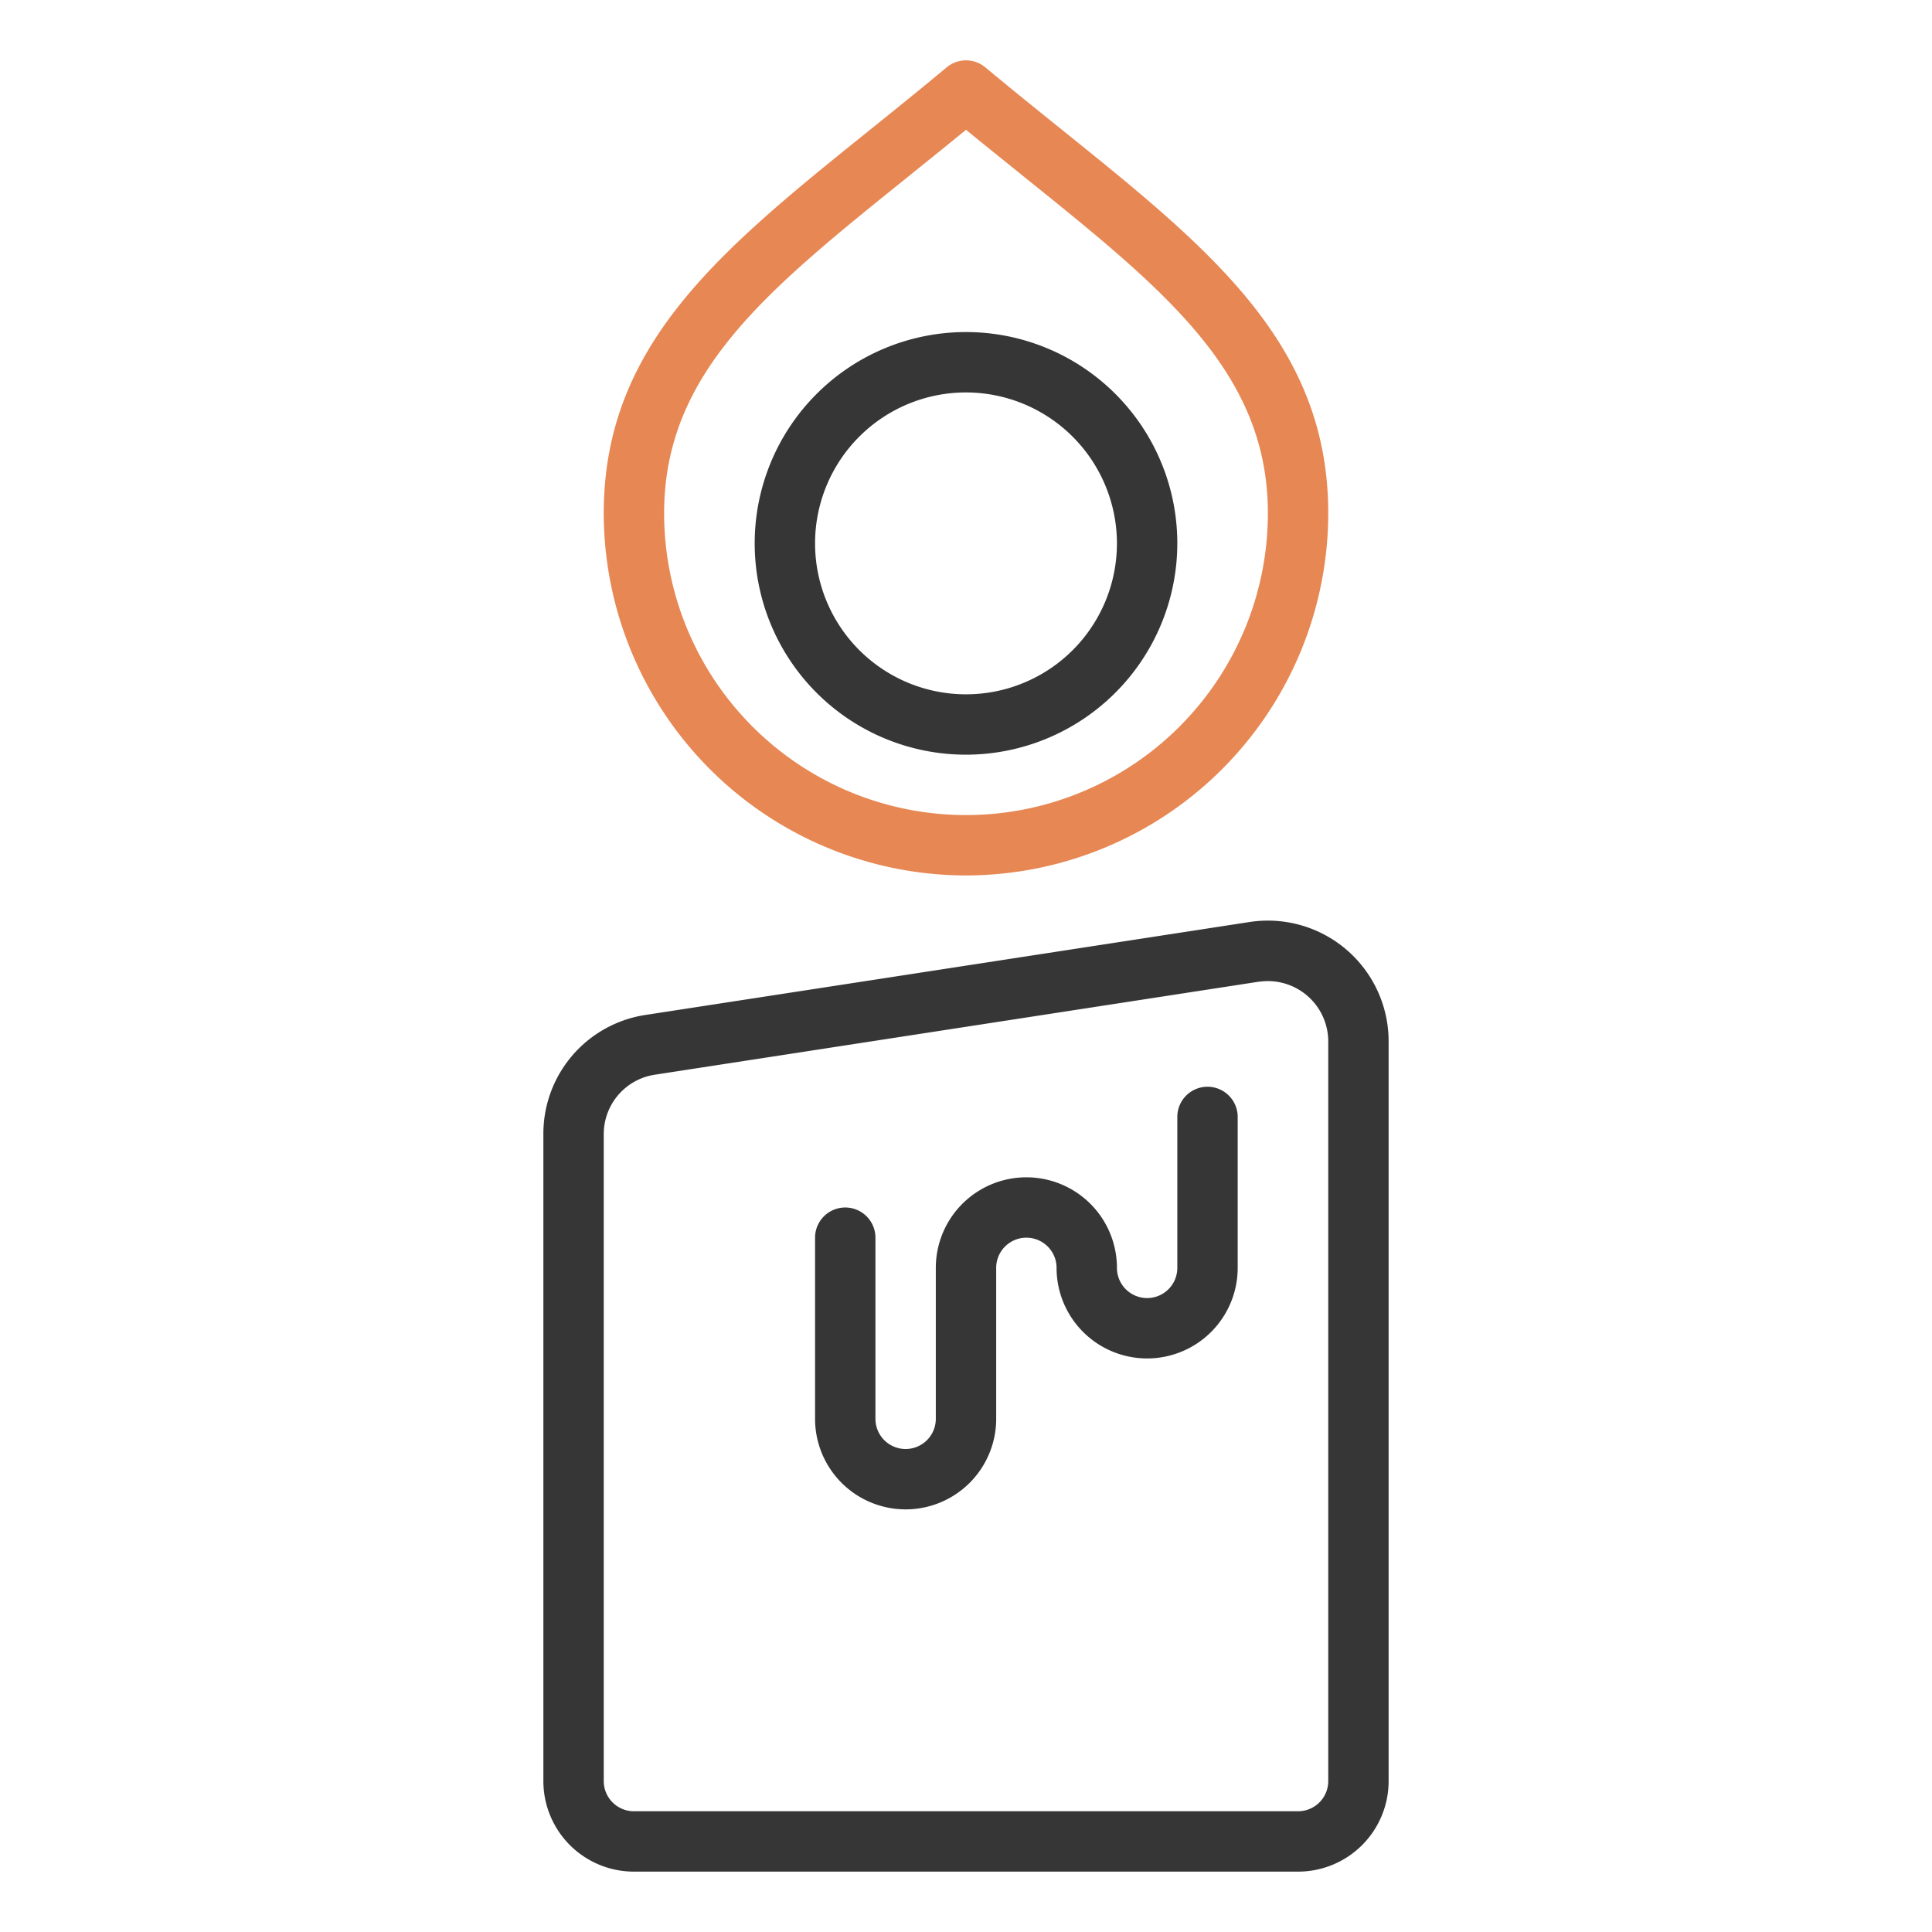
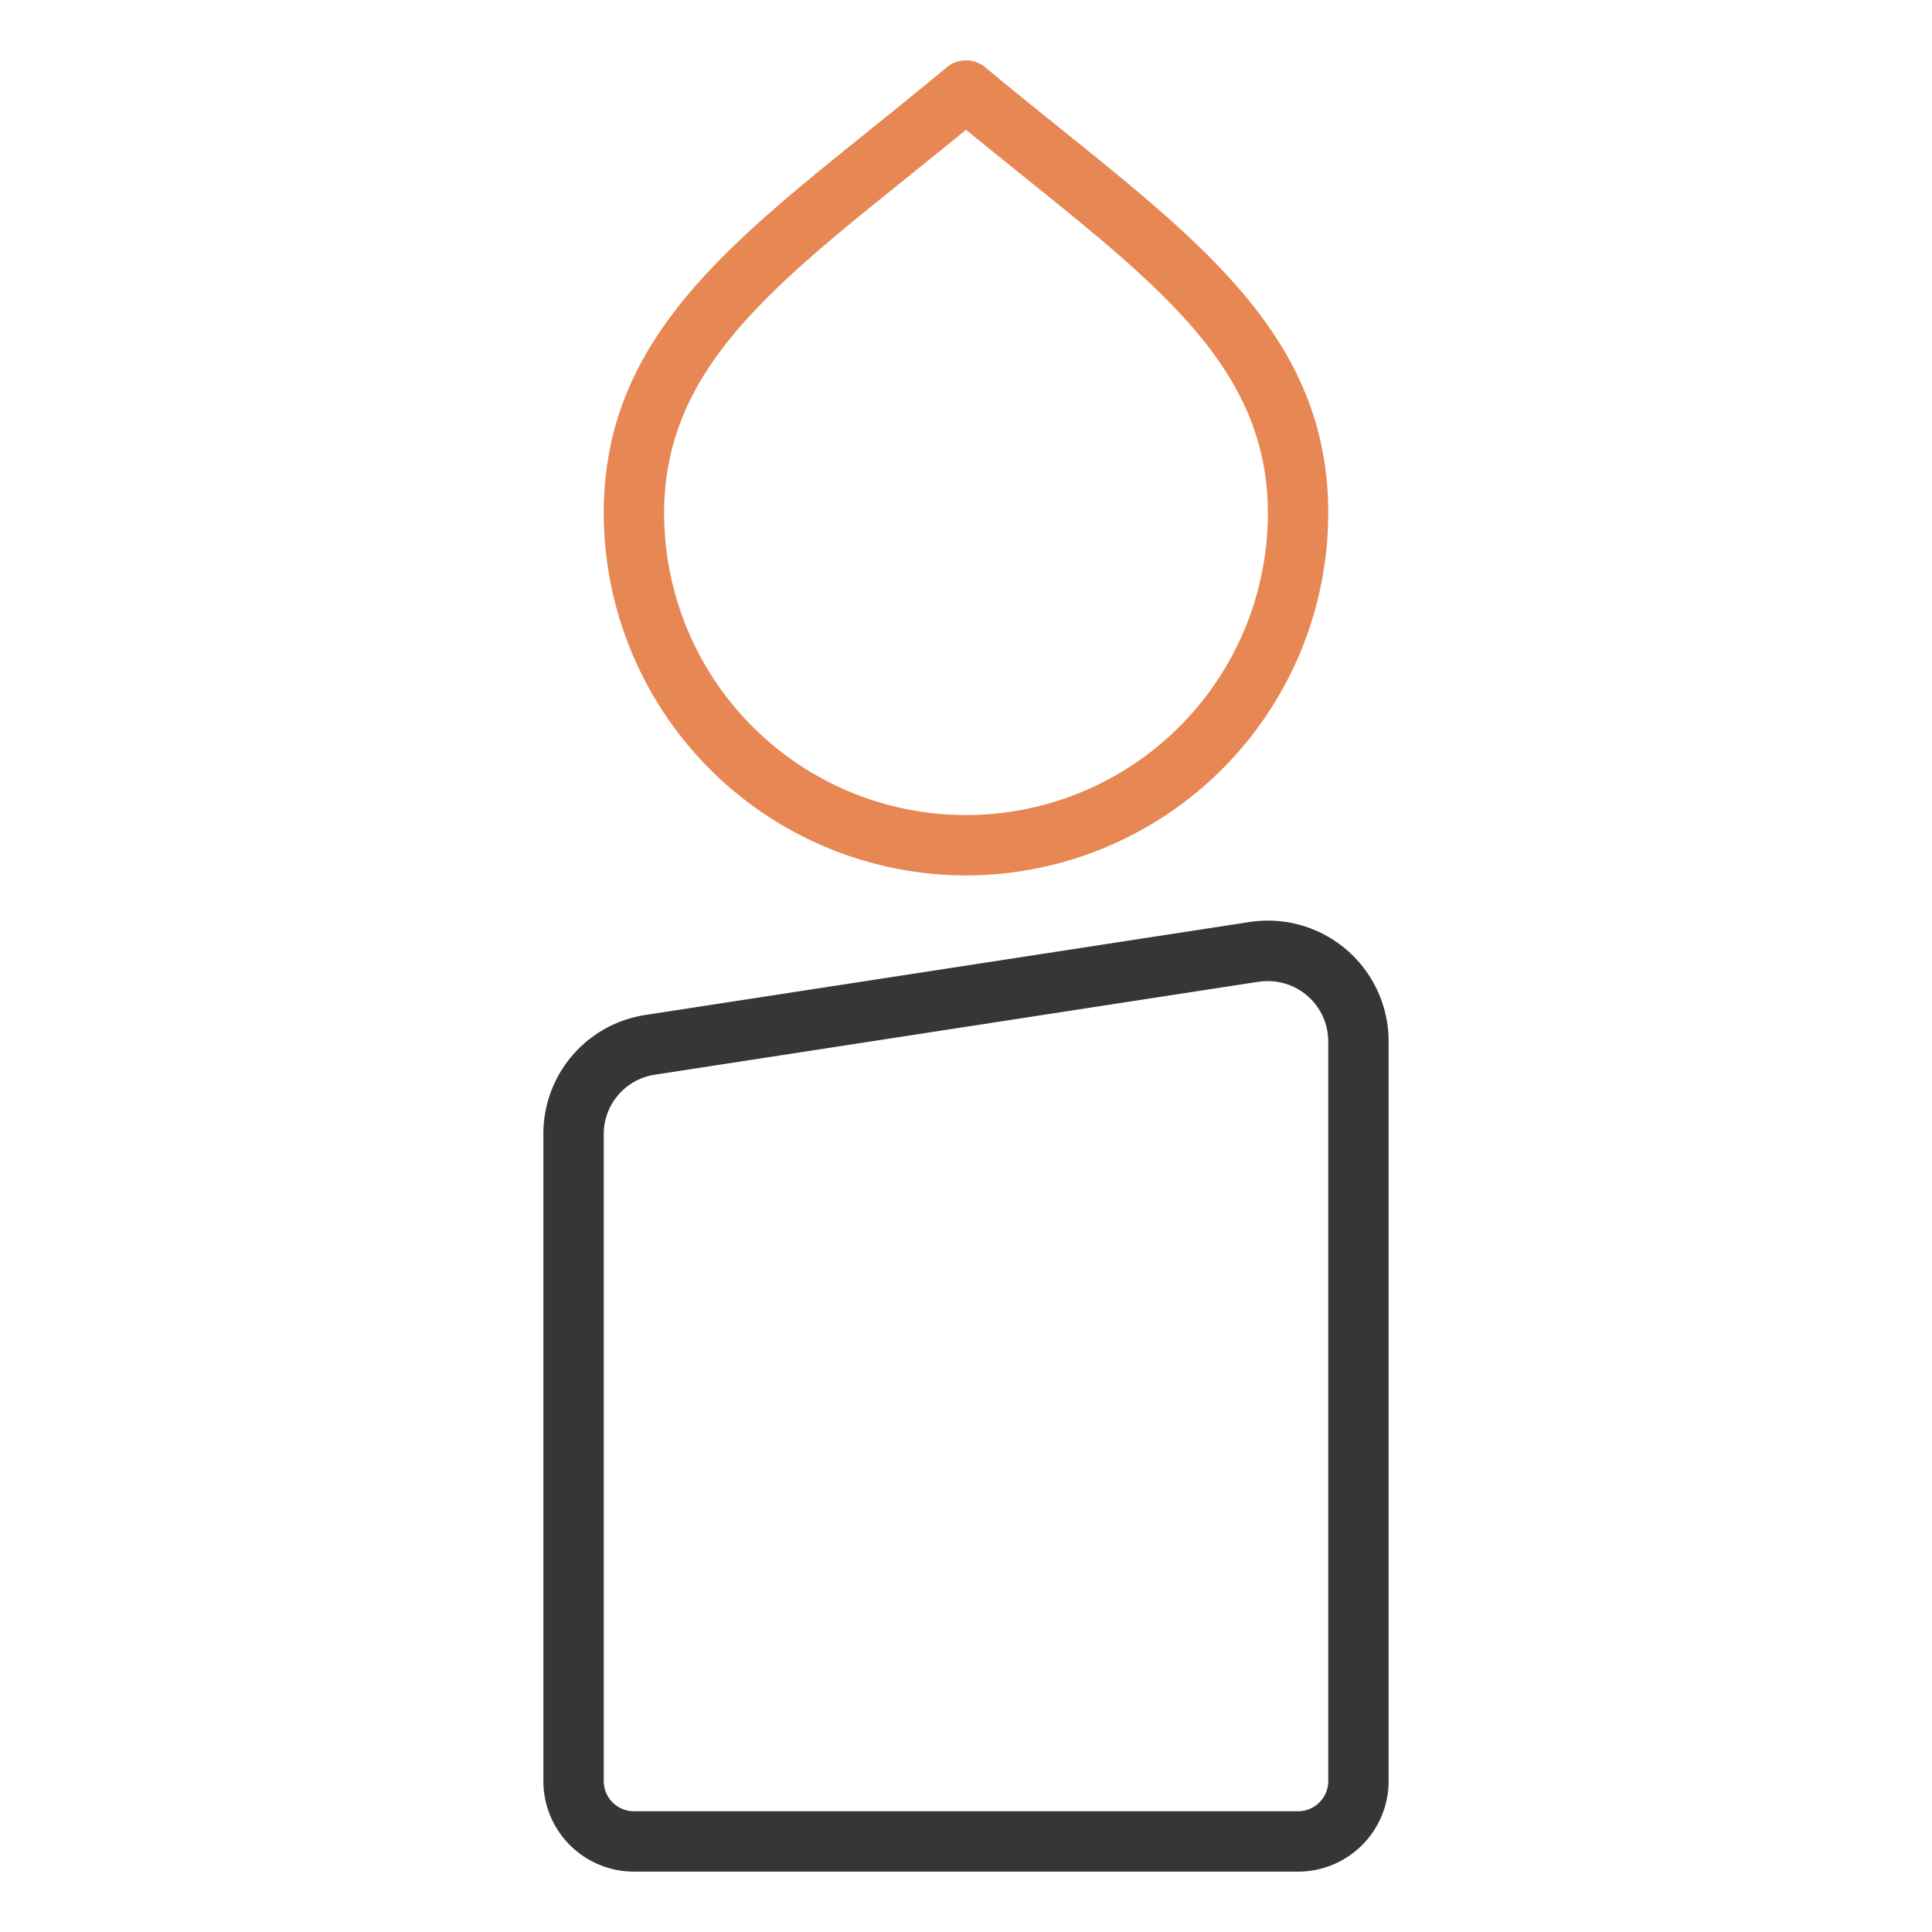
<svg xmlns="http://www.w3.org/2000/svg" width="800px" height="800px" viewBox="0 0 64 64" id="duotone_outline">
-   <path d="M32,25a7,7,0,1,1,7-7A7.008,7.008,0,0,1,32,25Zm0-12a5,5,0,1,0,5,5A5.006,5.006,0,0,0,32,13Z" style="fill:#363636" />
  <path d="M32,29A12.013,12.013,0,0,1,20,17c0-5.606,3.9-8.74,8.83-12.708.814-.655,1.661-1.337,2.53-2.061a1,1,0,0,1,1.28,0c.869.724,1.716,1.406,2.53,2.061C40.1,8.26,44,11.394,44,17A12.013,12.013,0,0,1,32,29ZM32,4.3c-.654.537-1.3,1.053-1.917,1.553C25.391,9.625,22,12.352,22,17a10,10,0,0,0,20,0c0-4.648-3.391-7.375-8.084-11.149C33.3,5.351,32.654,4.835,32,4.3Z" style="fill:#e78753" />
  <path d="M43,62H21a3,3,0,0,1-3-3V37.574a3.979,3.979,0,0,1,3.392-3.954l20-3.077h0A4,4,0,0,1,46,34.5V59A3,3,0,0,1,43,62ZM41.7,32.52,21.7,35.6A1.989,1.989,0,0,0,20,37.574V59a1,1,0,0,0,1,1H43a1,1,0,0,0,1-1V34.5a2,2,0,0,0-2.3-1.977Z" style="fill:#363636" />
-   <path d="M30,50a3,3,0,0,1-3-3V41a1,1,0,0,1,2,0v6a1,1,0,0,0,2,0V42a3,3,0,0,1,6,0,1,1,0,0,0,2,0V37a1,1,0,0,1,2,0v5a3,3,0,0,1-6,0,1,1,0,0,0-2,0v5A3,3,0,0,1,30,50Z" style="fill:#363636" />
</svg>